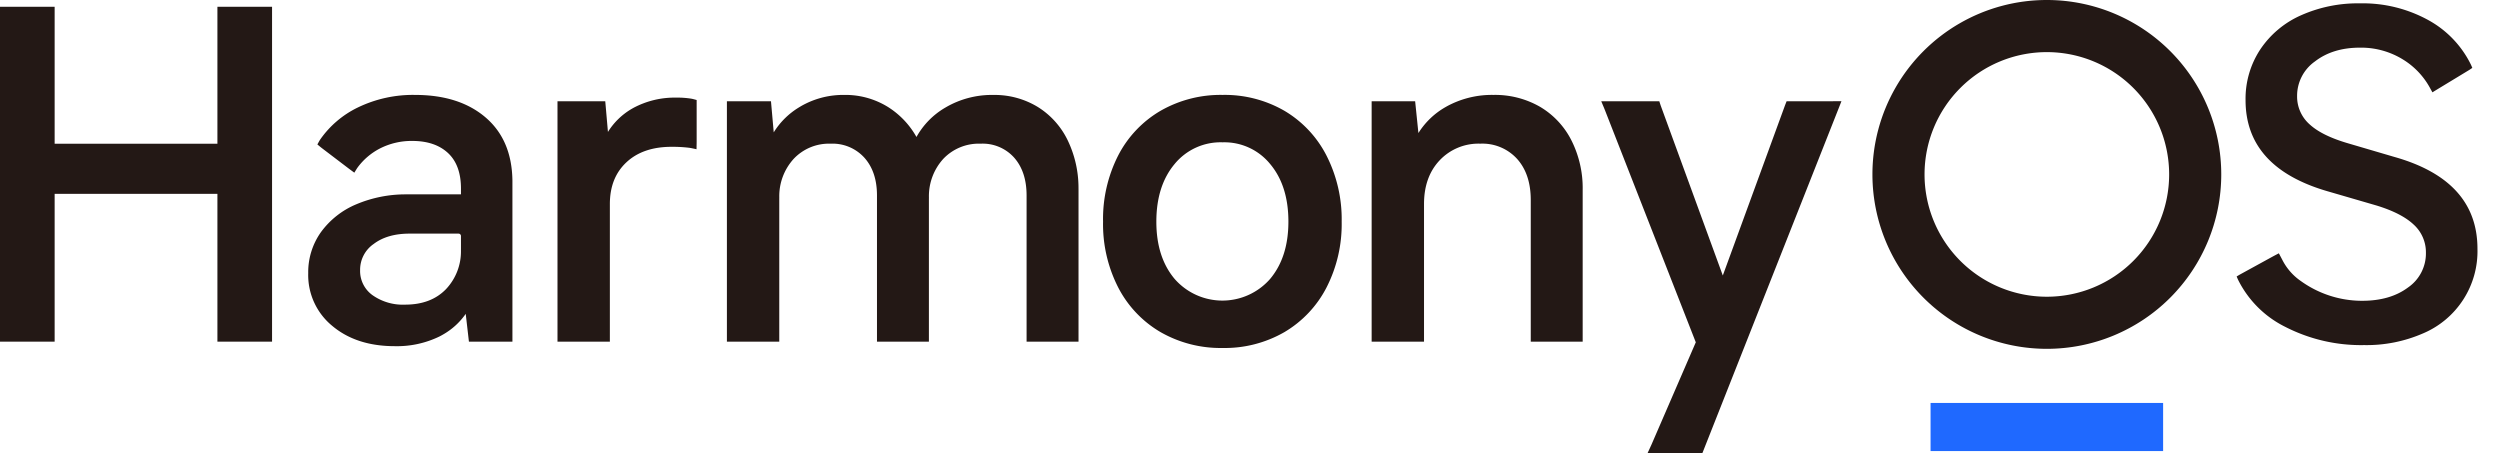
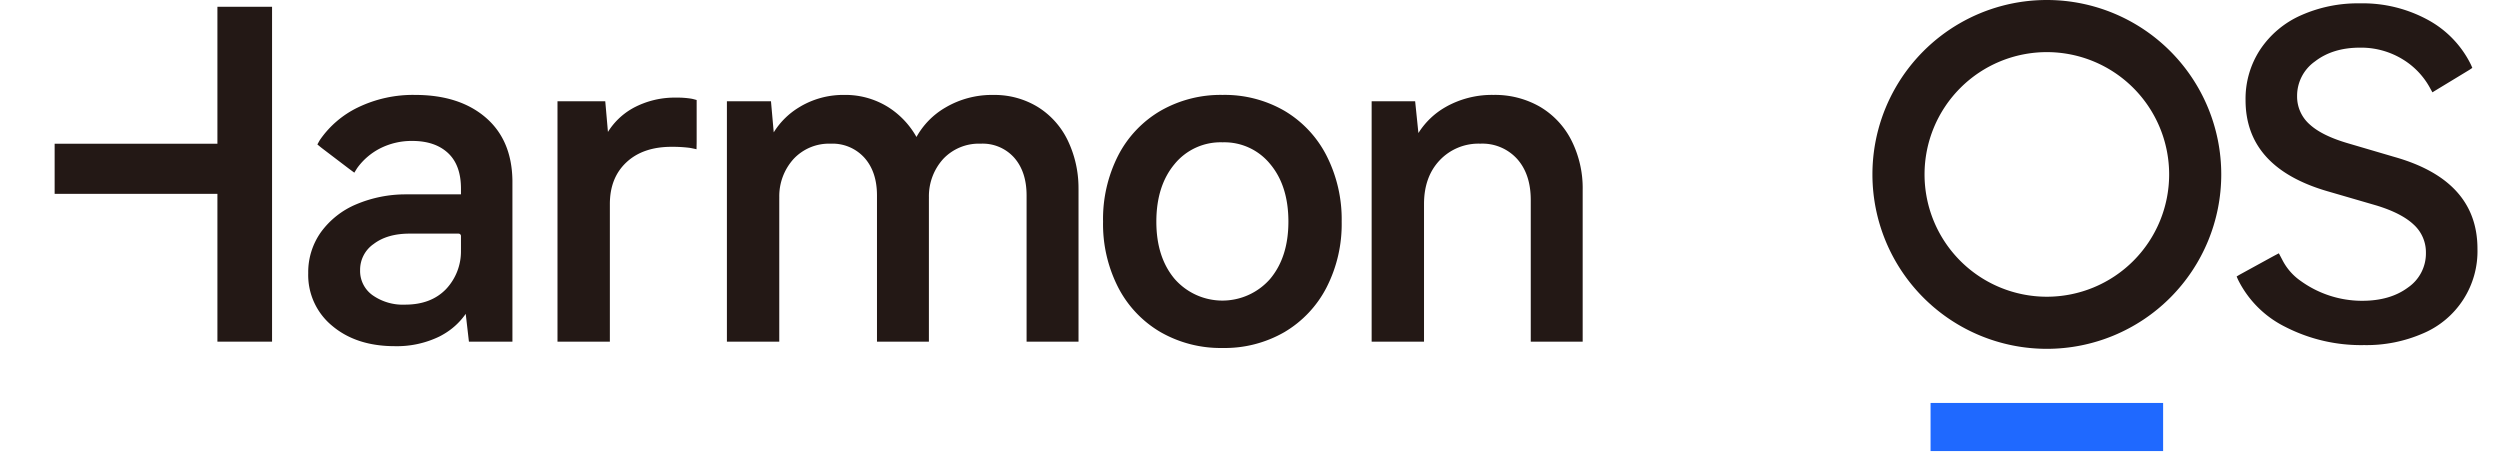
<svg xmlns="http://www.w3.org/2000/svg" width="701.141" height="127.113" viewBox="0 0 701.141 127.113">
  <defs>
    <clipPath id="a">
      <rect width="701.141" height="127.113" fill="none" />
    </clipPath>
  </defs>
  <g clip-path="url(#a)">
    <path d="M417.893,93.09a25.015,25.015,0,0,0,15.215-23.705q0-19.144-23.2-25.735l-12.931-3.8q-7.479-2.157-10.965-5.388a10.38,10.38,0,0,1-3.487-7.924,11.785,11.785,0,0,1,5.007-9.7q5.006-3.866,12.613-3.866a22.317,22.317,0,0,1,12.233,3.421,21.246,21.246,0,0,1,7.469,7.974q.17.309.63,1.136.79-.492,1.091-.674l9.189-5.575q.25-.149.908-.611-.278-.669-.427-.978a28.6,28.6,0,0,0-11.694-12.3,38.183,38.183,0,0,0-19.4-4.818A39.124,39.124,0,0,0,383.6,3.908a26.746,26.746,0,0,0-11.409,9.571,25.094,25.094,0,0,0-4.122,14.2q0,18.763,22.693,25.481l13.945,4.056q7.1,2.154,10.524,5.388a10.483,10.483,0,0,1,3.42,7.922,11.57,11.57,0,0,1-5.005,9.7q-5.014,3.74-12.868,3.741a29.424,29.424,0,0,1-17.246-5.572,15.969,15.969,0,0,1-5.077-5.76q-.252-.494-1.047-1.987-1.341.7-1.939,1.026l-8.921,4.892q-.245.134-.976.58.286.69.448,1.023a29.24,29.24,0,0,0,13.144,13.087,46.547,46.547,0,0,0,22.121,5.134,39.6,39.6,0,0,0,16.6-3.3" transform="translate(261.712 0.393)" fill="#231815" fill-rule="evenodd" />
-     <path d="M329.087,16.536l-2.545.019-12.449,0-.384,0-.432,1.095L295.812,65.425,278.384,17.737c-.05-.136-.136-.4-.256-.779l-.122-.39-1.206-.014-15.084,0,.834,1.99c.082.2.144.353.187.462l25.5,65.156-12.387,28.6q-.2.458-.776,1.7l-.367.789,2.792.026h12.571L328.6,17.792Z" transform="translate(187.36 11.838)" fill="#231815" />
    <path d="M258.351,15.513a26.378,26.378,0,0,0-13.144,3.241l-.477.275a21.591,21.591,0,0,0-7.226,6.862l-.2.311-.916-8.914h-12.2V84.713h14.688V46.119c0-5.1,1.472-9.189,4.412-12.291a14.952,14.952,0,0,1,11.381-4.641,13.141,13.141,0,0,1,10.294,4.252q3.843,4.27,3.849,11.539V84.713h14.561V42.19a29.752,29.752,0,0,0-3.169-13.952,22.926,22.926,0,0,0-8.833-9.415,25.277,25.277,0,0,0-13.025-3.31" transform="translate(160.499 11.106)" fill="#231815" />
    <path d="M213.815,15.513a33.486,33.486,0,0,1,17.336,4.453,30.92,30.92,0,0,1,11.814,12.583,39.336,39.336,0,0,1,4.247,18.516,38.937,38.937,0,0,1-4.249,18.454,31.007,31.007,0,0,1-11.81,12.517,33.486,33.486,0,0,1-17.337,4.451,33.837,33.837,0,0,1-17.4-4.449,30.881,30.881,0,0,1-11.876-12.519,38.937,38.937,0,0,1-4.249-18.454,39.228,39.228,0,0,1,4.249-18.581,30.881,30.881,0,0,1,11.876-12.519,33.842,33.842,0,0,1,17.4-4.451m0,13.295a16.66,16.66,0,0,0-13.449,6.074q-5.127,6.113-5.131,16.183,0,9.956,5.131,16.056a17.793,17.793,0,0,0,26.775,0q5.125-6.115,5.129-16.056,0-10.082-5.129-16.183a16.533,16.533,0,0,0-13.326-6.074" transform="translate(129.07 11.106)" fill="#231815" />
    <path d="M194,15.519a23.251,23.251,0,0,1,12,3.373,22.529,22.529,0,0,1,8.449,9.485,30.725,30.725,0,0,1,2.969,13.142l.005.669V84.713H202.858v-41c0-4.436-1.16-7.958-3.473-10.594a11.844,11.844,0,0,0-9.4-3.929,13.729,13.729,0,0,0-10.493,4.261,15.548,15.548,0,0,0-4.025,10.779l-.005.5V84.713H160.9v-41c0-4.434-1.181-7.955-3.533-10.59a12.048,12.048,0,0,0-9.468-3.933,13.581,13.581,0,0,0-10.366,4.261A15.548,15.548,0,0,0,133.5,44.228l-.005.5V84.713H118.81V17.288h12.36l.772,8.724.175-.278a21.361,21.361,0,0,1,6.841-6.687l.475-.287A23.746,23.746,0,0,1,151.7,15.514a22.649,22.649,0,0,1,12.279,3.38,23.514,23.514,0,0,1,7.945,8.327l.051.089a21.775,21.775,0,0,1,7.945-8.154l.468-.273a25.669,25.669,0,0,1,12.428-3.365l.592-.005Z" transform="translate(85.055 11.107)" fill="#231815" />
    <path d="M124.515,15.957a24.444,24.444,0,0,0-12.191,2.926l-.45.259a19.368,19.368,0,0,0-6.481,6.237l-.124.2-.752-8.605H91.12V84.4h14.688V45.8c0-4.921,1.546-8.806,4.638-11.7s7.315-4.35,12.674-4.35a39.265,39.265,0,0,1,5.014.28l.422.07q.278.054.68.139l.875.189.033-1.7c0-.209.005-.372.005-.486l0-11.189,0-.431-.415-.113c-.48-.132-.836-.216-1.072-.257a24.958,24.958,0,0,0-4.149-.3" transform="translate(65.232 11.424)" fill="#231815" />
    <path d="M80.344,15.514q12.488,0,19.891,6.412,7.248,6.293,7.416,17.569l0,.539V84.713h-12.2l-.9-7.8-.211.3a19.5,19.5,0,0,1-6.177,5.517l-.5.281-.46.242a27.212,27.212,0,0,1-12.553,2.725q-10.715,0-17.475-5.645a18.429,18.429,0,0,1-6.793-14.82,19.357,19.357,0,0,1,3.59-11.546,23.441,23.441,0,0,1,9.93-7.794,35.463,35.463,0,0,1,13.839-2.768l.712-.005H93.221V41.81c0-4.108-1.048-7.263-3.135-9.5l-.235-.244-.254-.245q-3.637-3.392-10.012-3.4A19.523,19.523,0,0,0,70.4,30.581a18.105,18.105,0,0,0-6.138,5.239l-.1.139c-.06.088-.134.2-.223.341l-.309.5-.319.522-1.268-.935-.3-.223L54.181,30.41c-.122-.094-.305-.24-.551-.443l-.681-.565.431-.781c.161-.285.293-.5.4-.652a27.417,27.417,0,0,1,10.47-8.911,35.5,35.5,0,0,1,16.1-3.545m12.2,38.9H78.824q-6.293,0-10.119,2.927a8.778,8.778,0,0,0-3.772,7.286,8.34,8.34,0,0,0,3.454,7.032,14.757,14.757,0,0,0,9.168,2.673c4.842,0,8.646-1.443,11.45-4.329a15.391,15.391,0,0,0,4.209-10.853l.005-.48V55.089a.674.674,0,0,0-.674-.674" transform="translate(36.062 11.107)" fill="#231815" />
-     <path d="M15.323,1.107H0V95.026H15.323V53.572H60.976V95.026H76.3V1.107H60.976v38.41H15.323Z" transform="translate(0 0.793)" fill="#231815" />
+     <path d="M15.323,1.107H0H15.323V53.572H60.976V95.026H76.3V1.107H60.976v38.41H15.323Z" transform="translate(0 0.793)" fill="#231815" />
    <path d="M354.957,0a48.915,48.915,0,1,1-48.915,48.915A48.915,48.915,0,0,1,354.957,0m0,14.618a34.3,34.3,0,1,0,34.3,34.3,34.3,34.3,0,0,0-34.3-34.3" transform="translate(219.093 0)" fill="#231815" />
    <rect width="65.221" height="13.494" transform="translate(541.439 113.01)" fill="#1f69ff" />
  </g>
</svg>